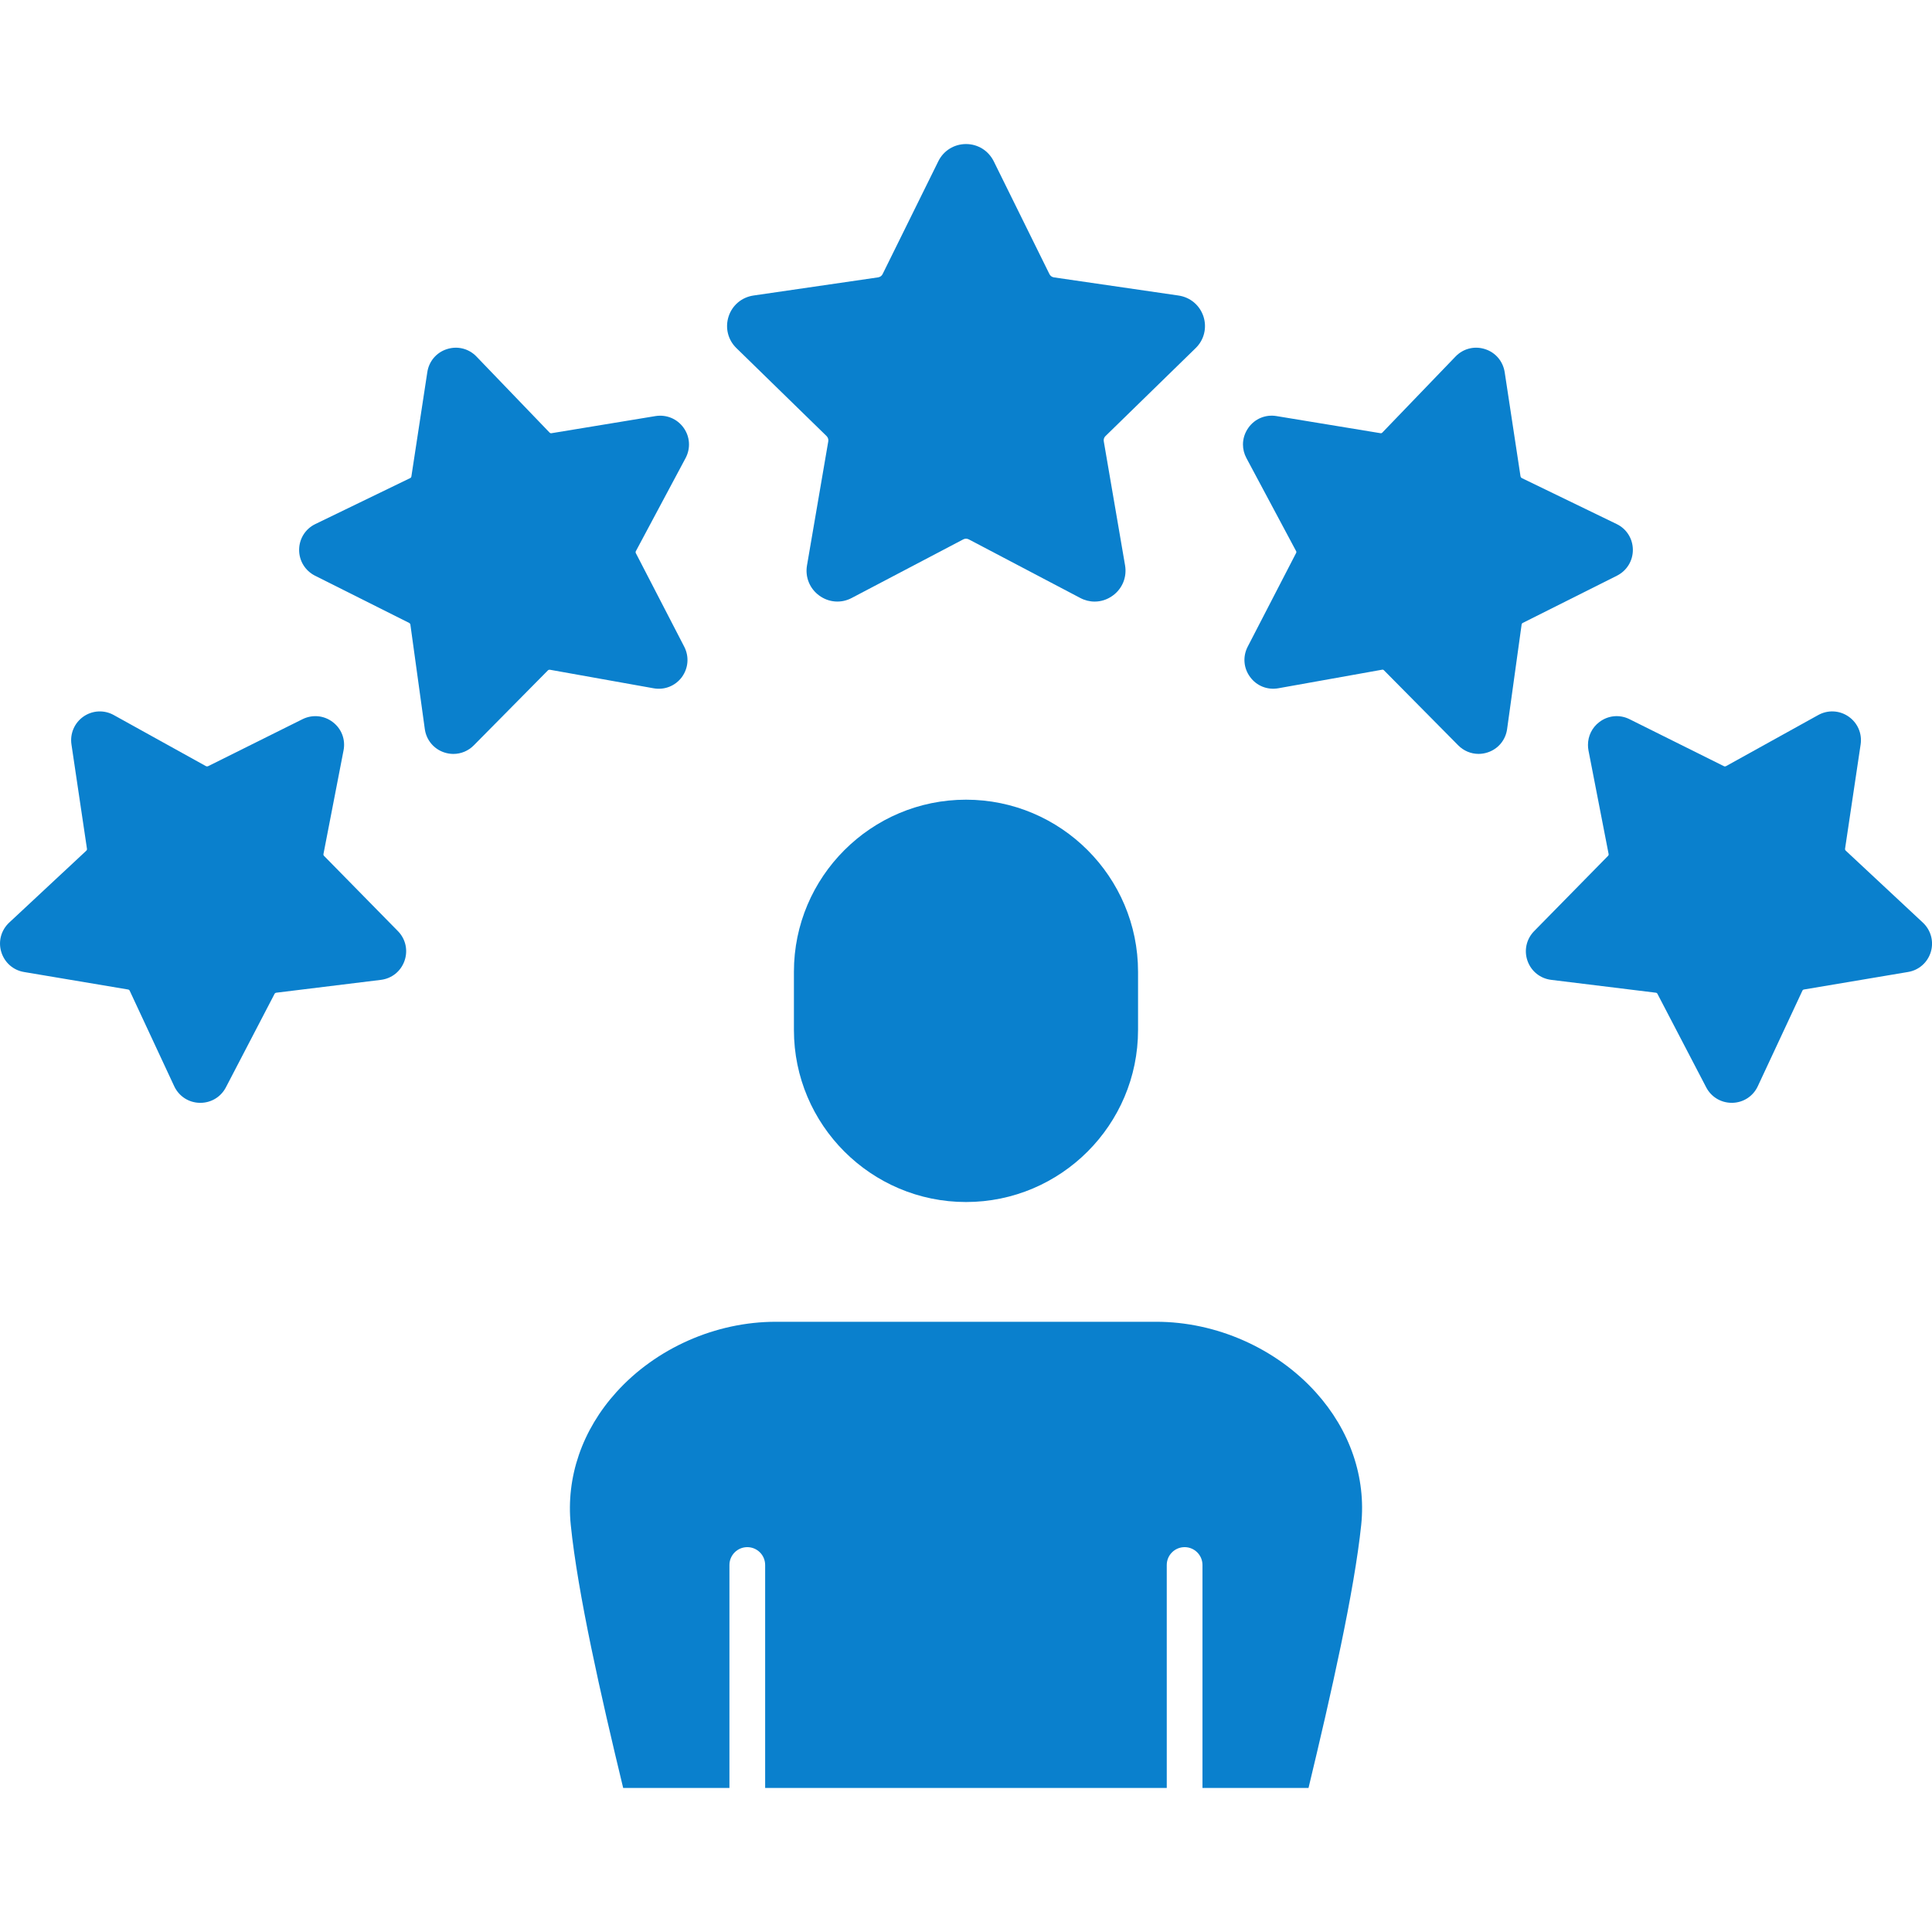
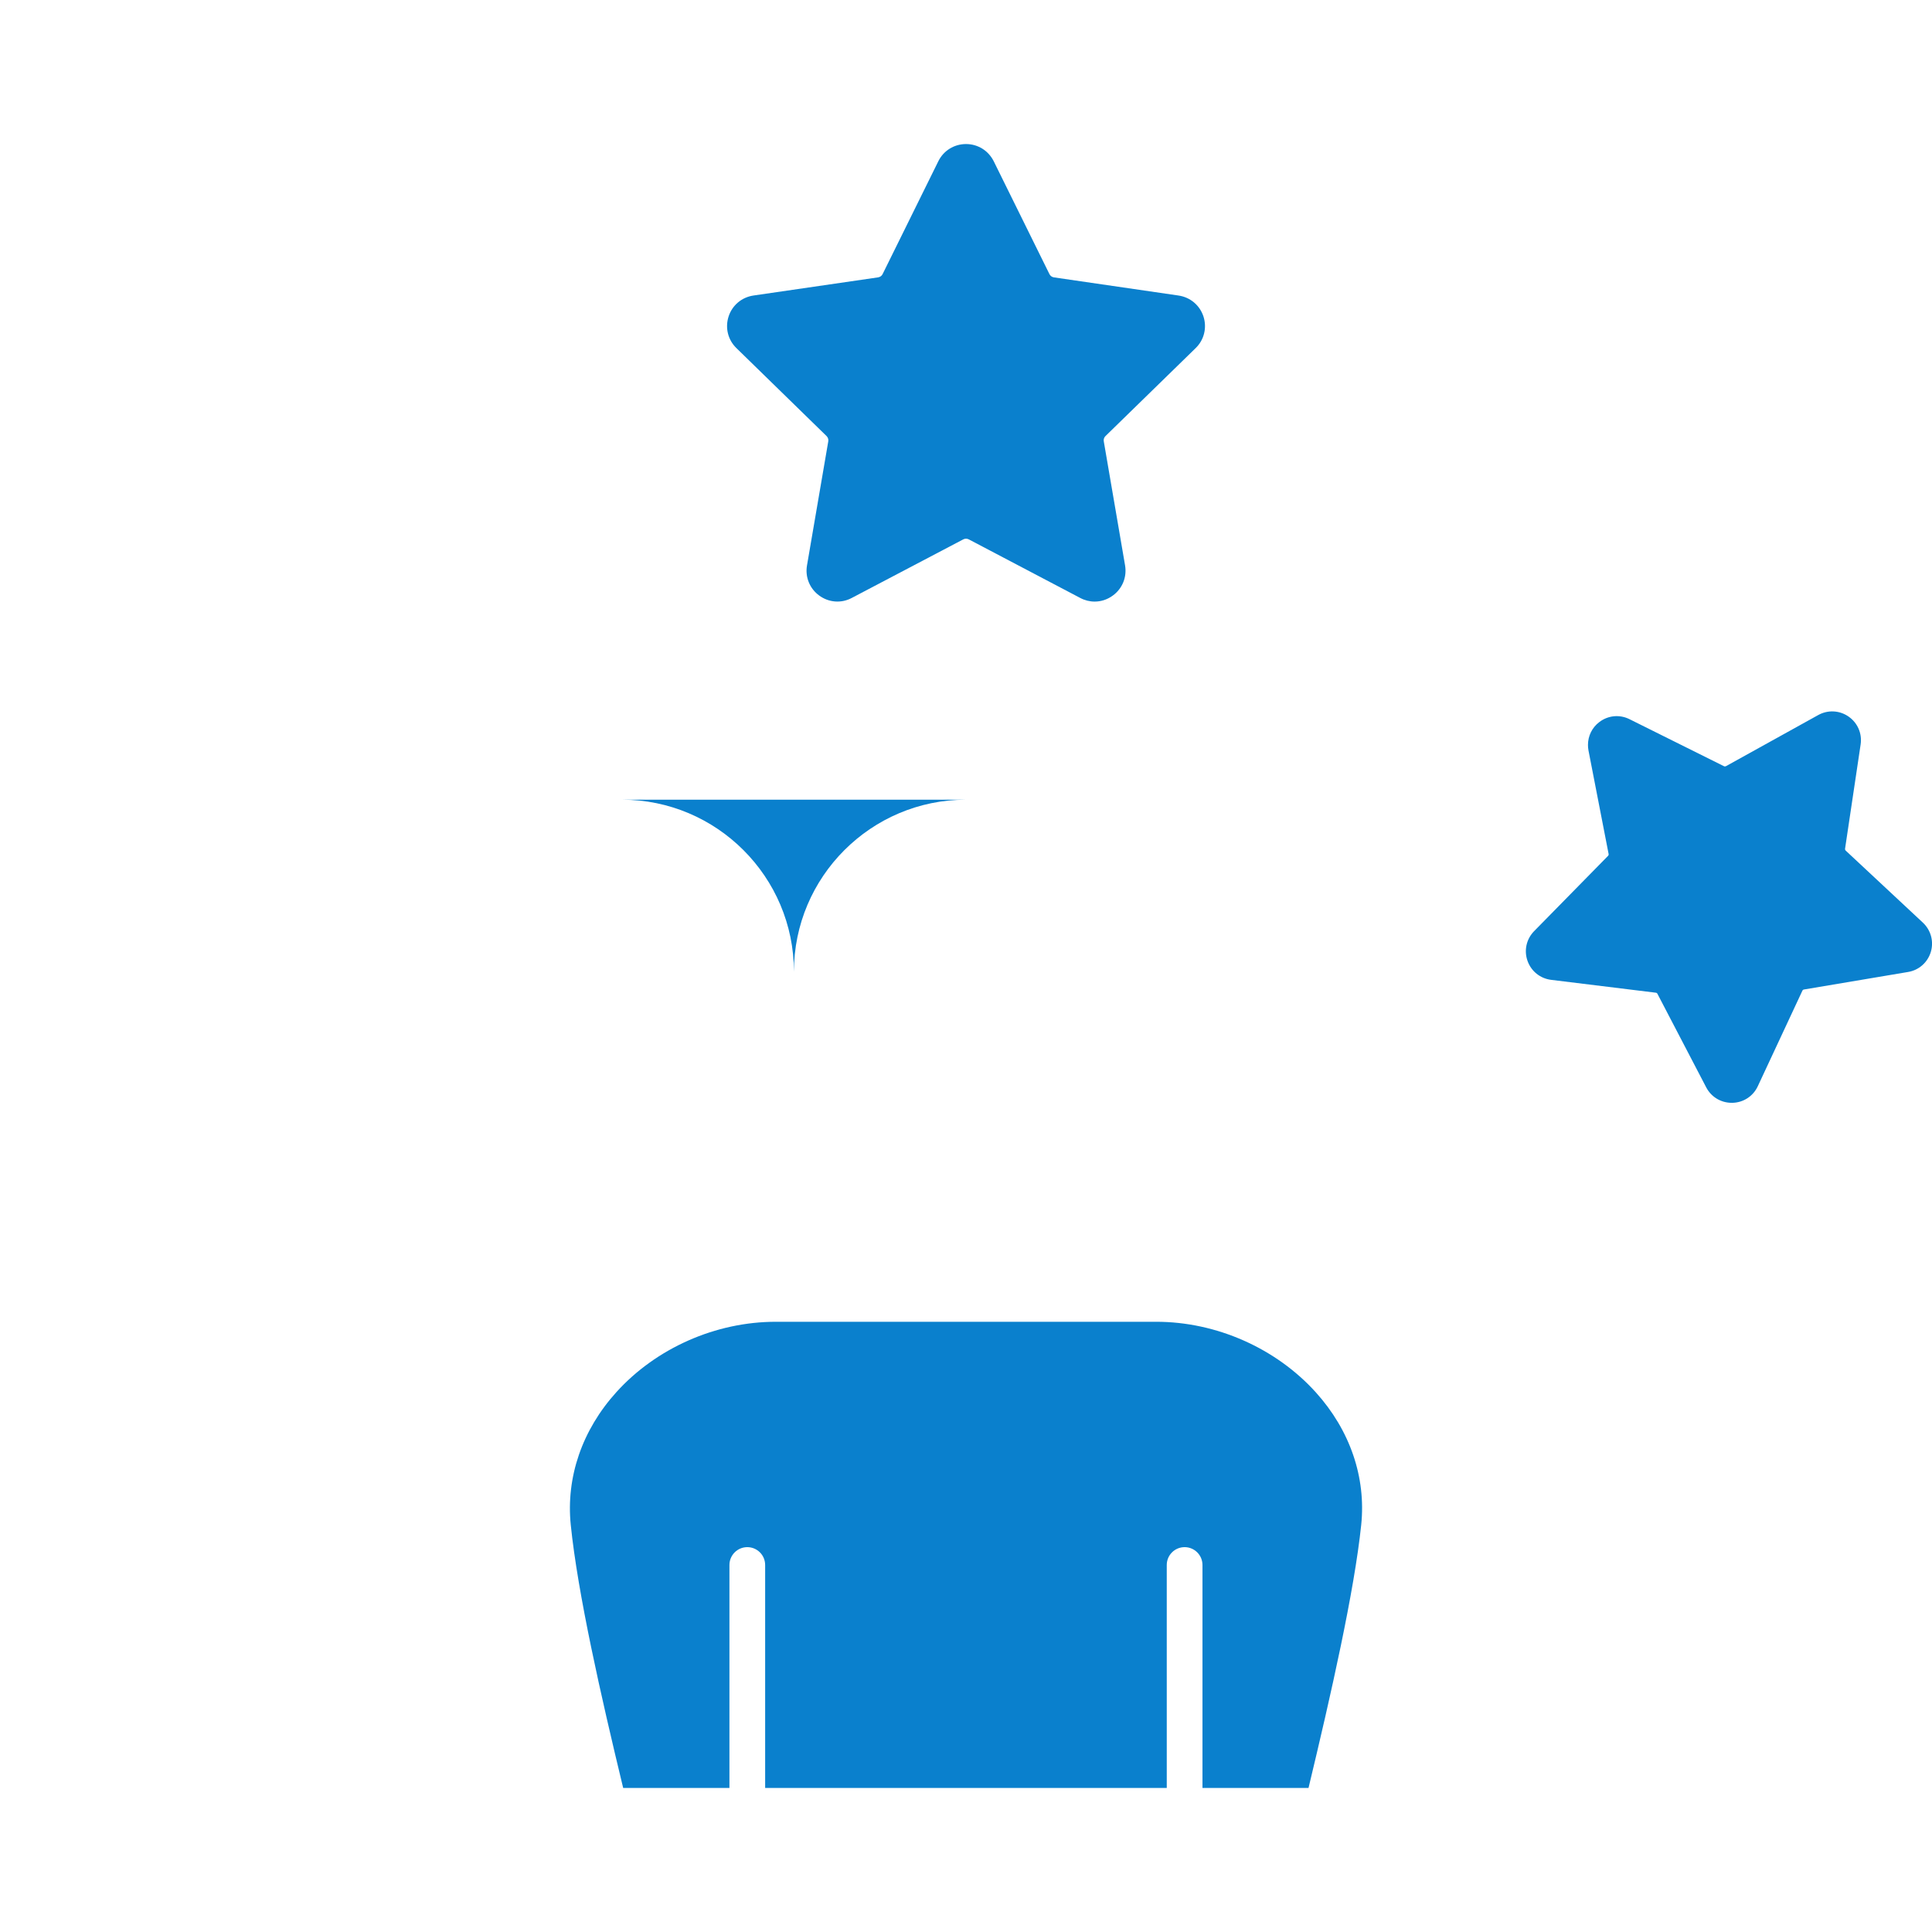
<svg xmlns="http://www.w3.org/2000/svg" width="1200pt" height="1200pt" version="1.1" viewBox="0 0 1200 1200">
  <g fill="#0a80cd">
    <path d="m1194.3 573.03-47.859-44.664c-0.355-0.312-0.488-0.754-0.445-1.199l9.672-64.758c1.02-6.785-1.863-13.441-7.496-17.344-5.633-3.902-12.863-4.258-18.852-0.93l-57.309 31.758c-0.352 0.176-0.844 0.223-1.242 0l-58.637-29.188c-6.121-3.059-13.305-2.394-18.762 1.773-4.527 3.414-7.055 8.648-7.055 14.191 0 1.109 0.09 2.262 0.309 3.414l12.508 64.316c0.09 0.445-0.047 0.887-0.355 1.199l-45.906 46.75c-4.789 4.879-6.387 11.93-4.125 18.406 2.262 6.477 7.894 11 14.684 11.844l65.023 7.984c0.445 0.043 0.844 0.309 1.02 0.711l30.293 58.105c3.106 5.941 9.137 9.582 15.832 9.582h0.402c6.832-0.133 12.906-4.082 15.789-10.289l27.723-59.391c0.176-0.355 0.531-0.664 0.977-0.711l64.582-10.867c6.789-1.109 12.199-5.898 14.195-12.465 1.957-6.562 0.047-13.527-4.965-18.23z" />
    <path d="m513.39 270.84c0.844 0.844 1.285 2.086 1.066 3.281l-13.219 77.09c-1.242 7.231 1.684 14.414 7.629 18.719 5.945 4.348 13.707 4.926 20.184 1.465l69.238-36.371c1.066-0.578 2.352-0.578 3.461 0l69.191 36.371c2.84 1.508 5.898 2.262 8.961 2.262 3.949 0 7.894-1.242 11.266-3.727 5.945-4.301 8.871-11.488 7.629-18.762l-13.219-77.043c-0.223-1.195 0.176-2.438 1.062-3.281l55.977-54.602c5.277-5.102 7.141-12.641 4.879-19.648-2.305-7.008-8.207-11.977-15.523-13.039l-77.355-11.266c-1.199-0.176-2.262-0.93-2.793-2.039l-34.598-70.082c-1.641-3.289-4.125-5.992-7.051-7.812-3.016-1.863-6.477-2.883-10.156-2.883-7.363 0-13.973 4.082-17.211 10.688l-34.598 70.082c-0.531 1.109-1.598 1.863-2.836 2.039l-77.355 11.266c-7.273 1.066-13.219 6.031-15.48 13.039-2.262 7.008-0.402 14.547 4.879 19.648z" />
-     <path d="m1014.2 341.46c-0.047-6.875-3.906-12.996-10.07-15.969l-58.945-28.562c-0.402-0.223-0.664-0.578-0.758-1.02l-9.844-64.758c-1.066-6.785-5.723-12.285-12.285-14.328-6.519-2.086-13.531-0.312-18.273 4.656l-45.418 47.191c-0.266 0.312-0.711 0.488-1.152 0.398l-64.668-10.645c-6.742-1.109-13.438 1.684-17.387 7.273-2.219 3.106-3.371 6.742-3.371 10.379 0 2.883 0.707 5.766 2.129 8.426l30.871 57.793c0.223 0.355 0.223 0.844 0 1.199l-30.074 58.191c-3.148 6.121-2.574 13.305 1.508 18.805 4.035 5.543 10.734 8.207 17.52 7.008l64.492-11.531c0.445-0.09 0.887 0.086 1.152 0.398l46.086 46.574c3.414 3.461 7.984 5.324 12.641 5.324 1.906 0 3.816-0.309 5.68-0.93 6.519-2.129 11.133-7.719 12.062-14.504l9.004-64.891c0.043-0.445 0.309-0.797 0.707-1.02l58.551-29.363c6.117-3.102 9.887-9.27 9.844-16.098z" />
-     <path d="m201.27 531.61c-0.312-0.309-0.445-0.754-0.355-1.199l12.465-64.316c1.328-6.742-1.242-13.484-6.699-17.609-5.457-4.168-12.641-4.832-18.805-1.773l-58.637 29.188c-0.398 0.176-0.844 0.176-1.242 0l-57.309-31.758c-5.984-3.328-13.215-2.973-18.852 0.93-5.586 3.902-8.469 10.559-7.449 17.344l9.625 64.758c0.09 0.445-0.09 0.887-0.398 1.199l-47.906 44.664c-5.012 4.703-6.918 11.664-4.922 18.23 1.996 6.566 7.406 11.355 14.148 12.465l64.625 10.867c0.402 0.043 0.801 0.355 0.977 0.711l27.676 59.391c2.93 6.211 8.961 10.156 15.836 10.289h0.398c6.699 0 12.73-3.637 15.836-9.582l30.25-58.105c0.223-0.398 0.621-0.664 1.02-0.711l65.023-7.984c6.832-0.844 12.418-5.367 14.68-11.844 2.262-6.477 0.711-13.527-4.082-18.406z" />
-     <path d="m423.53 420.54c4.035-5.543 4.613-12.73 1.465-18.852l-30.074-58.148c-0.176-0.398-0.176-0.887 0.047-1.242l30.871-57.793c3.191-6.031 2.75-13.262-1.242-18.805-3.992-5.59-10.645-8.34-17.43-7.273l-64.625 10.645c-0.441 0.09-0.887-0.09-1.195-0.398l-45.379-47.191c-4.746-4.969-11.754-6.742-18.316-4.656-6.519 2.039-11.223 7.539-12.242 14.328l-9.891 64.758c-0.047 0.441-0.312 0.797-0.711 1.02l-58.949 28.562c-6.164 2.973-10.023 9.094-10.07 15.969-0.043 6.832 3.727 12.996 9.848 16.102l58.547 29.363c0.355 0.223 0.668 0.574 0.711 1.02l8.961 64.891c0.93 6.785 5.586 12.375 12.066 14.504 1.863 0.621 3.812 0.93 5.676 0.93 4.703 0 9.27-1.863 12.684-5.324l46.039-46.574c0.312-0.312 0.754-0.441 1.199-0.398l64.492 11.531c6.738 1.199 13.438-1.465 17.52-6.965z" />
-     <path d="m600.01 496.7c-58.949 0-106.89 47.949-106.89 106.85v36.195c0 58.902 47.949 106.85 106.89 106.85 58.902 0 106.85-47.945 106.85-106.85v-36.195c0-58.906-47.949-106.85-106.85-106.85z" />
+     <path d="m600.01 496.7c-58.949 0-106.89 47.949-106.89 106.85v36.195v-36.195c0-58.906-47.949-106.85-106.85-106.85z" />
    <path d="m718.18 820.98h-236.37c-37.215 0-74.207 16.324-98.957 43.691-21.293 23.551-31.359 52.824-28.344 82.457 4.348 42.668 18.629 105.74 32.555 163.4h66l0.004-138.48c0-6.121 4.969-11.09 11.09-11.09s11.09 4.969 11.09 11.09v138.48h249.45l-0.004-138.48c0-6.121 4.969-11.09 11.09-11.09s11.09 4.969 11.09 11.09v138.48h65.867c14.059-58.414 28.43-122.11 32.734-163.45 3.059-29.496-6.961-58.727-28.164-82.234-24.758-27.457-61.836-43.867-99.137-43.867z" />
  </g>
</svg>